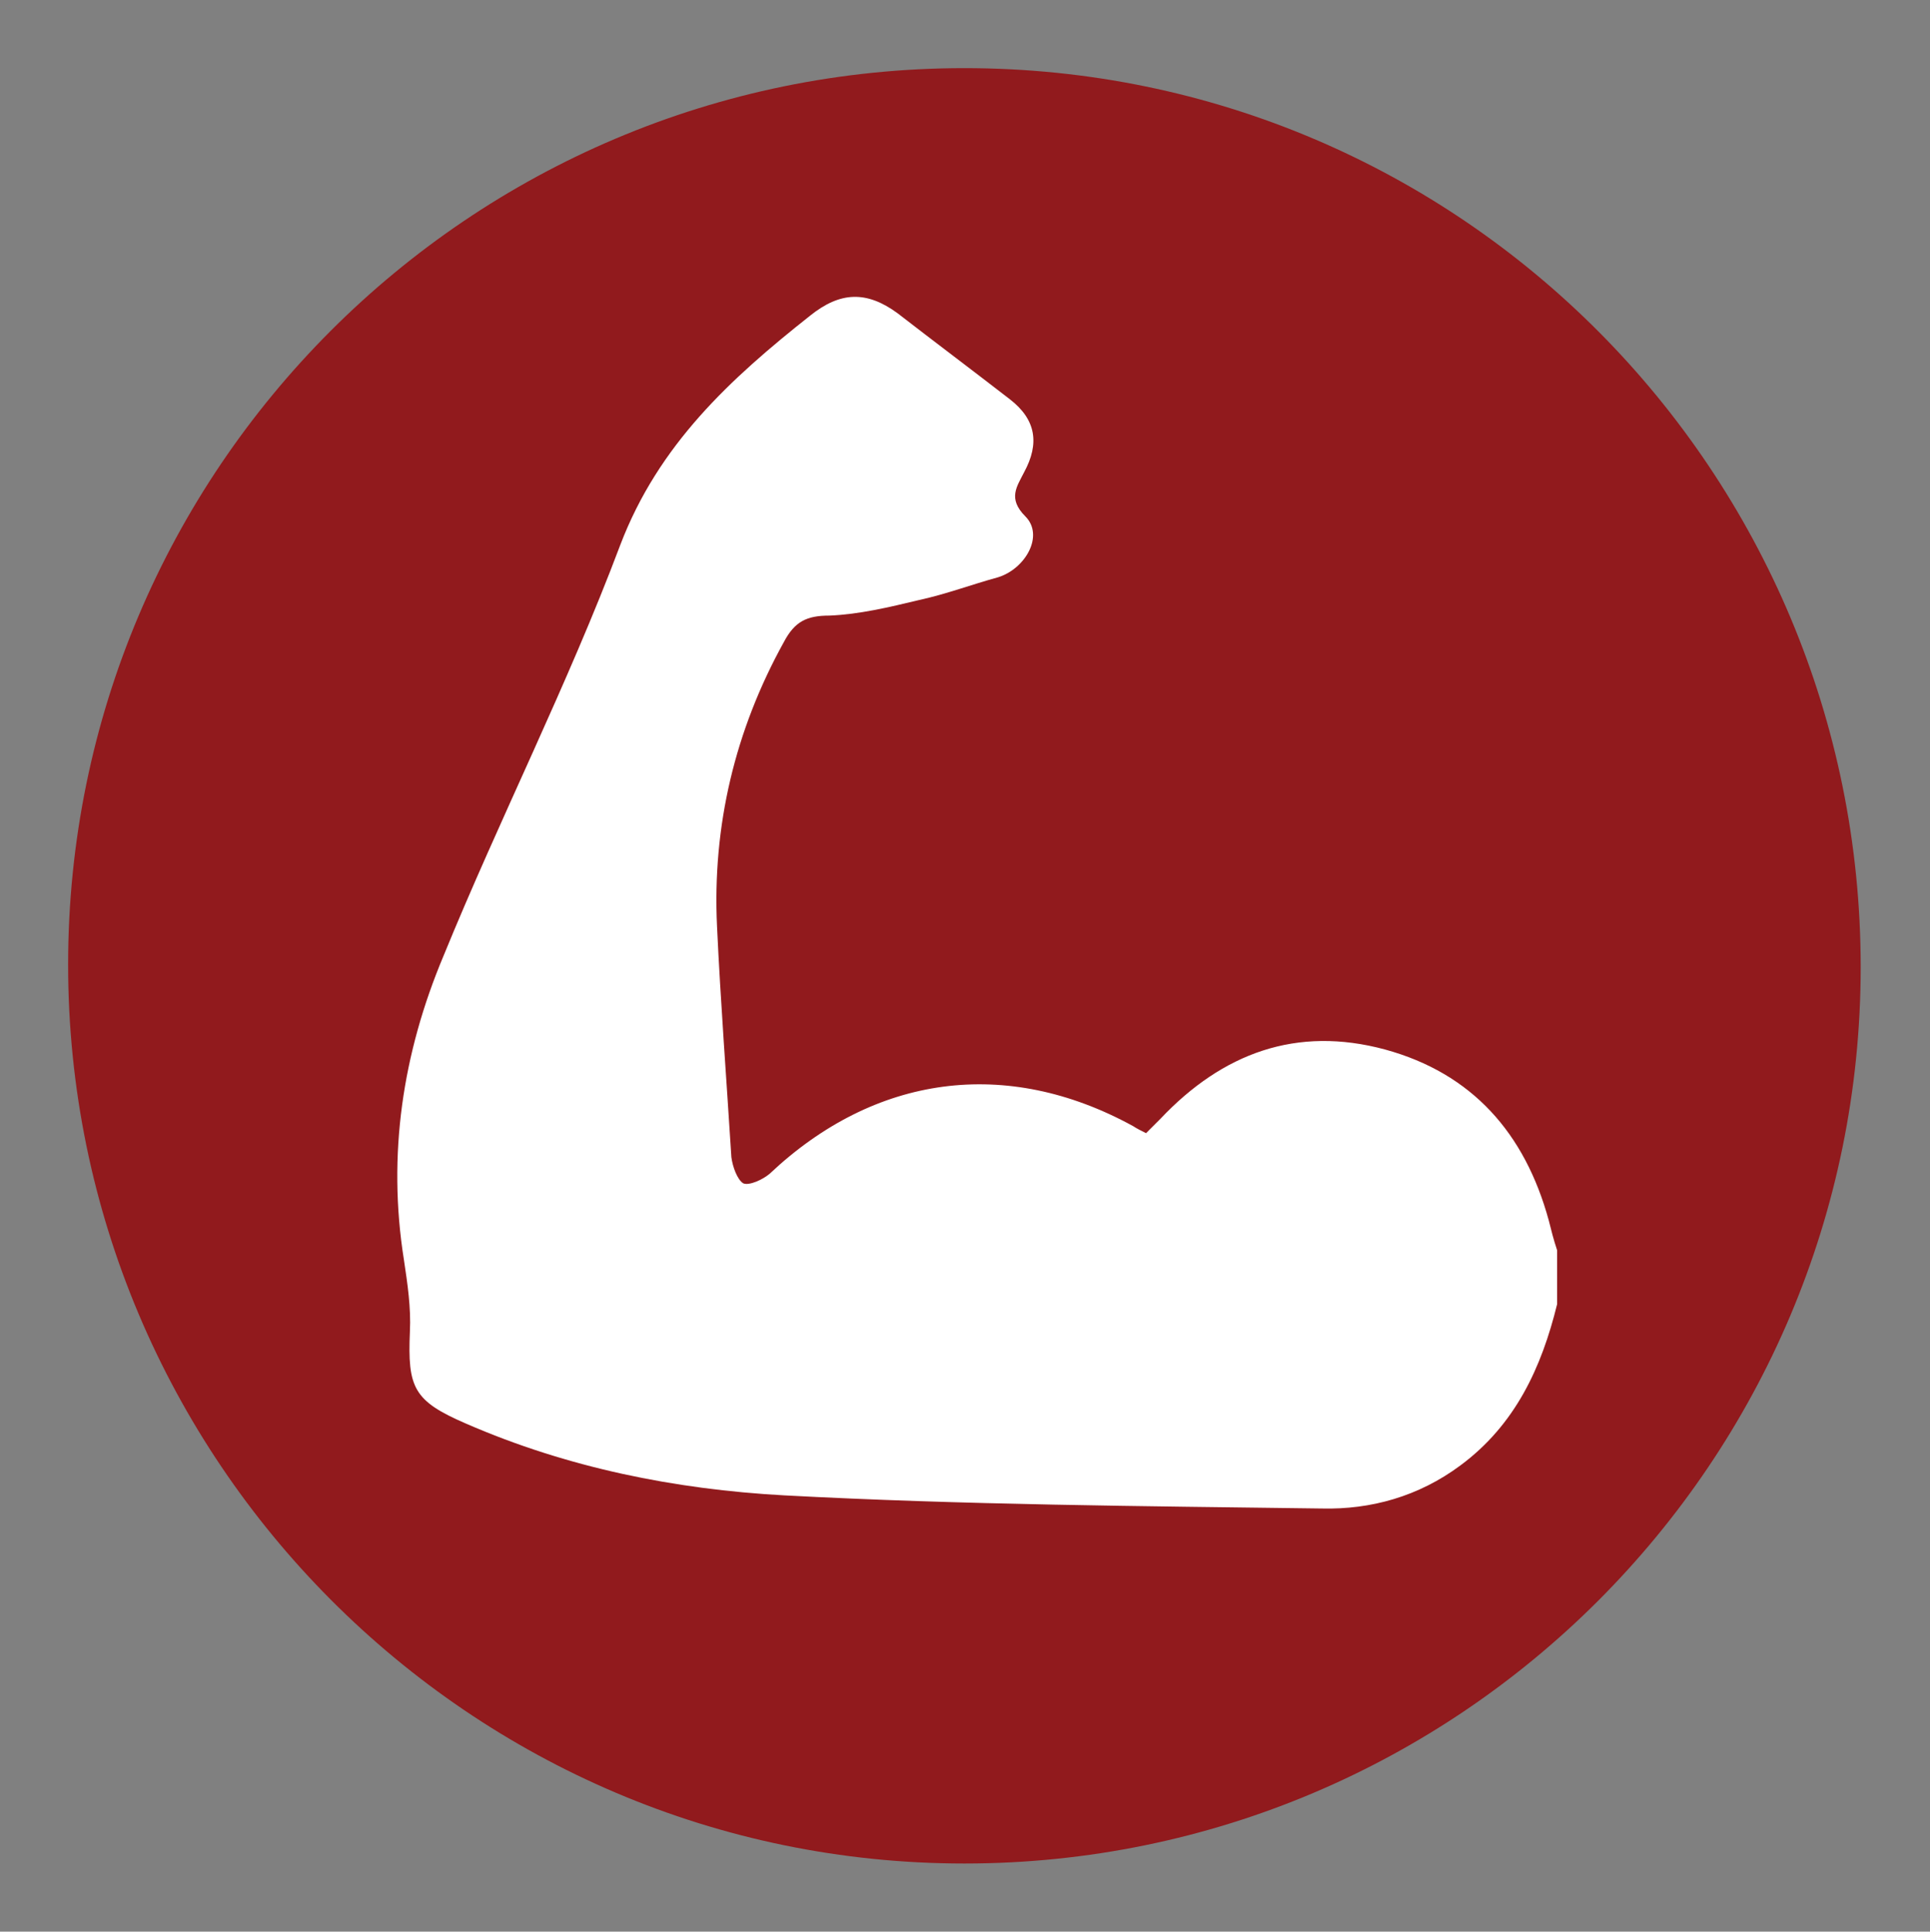
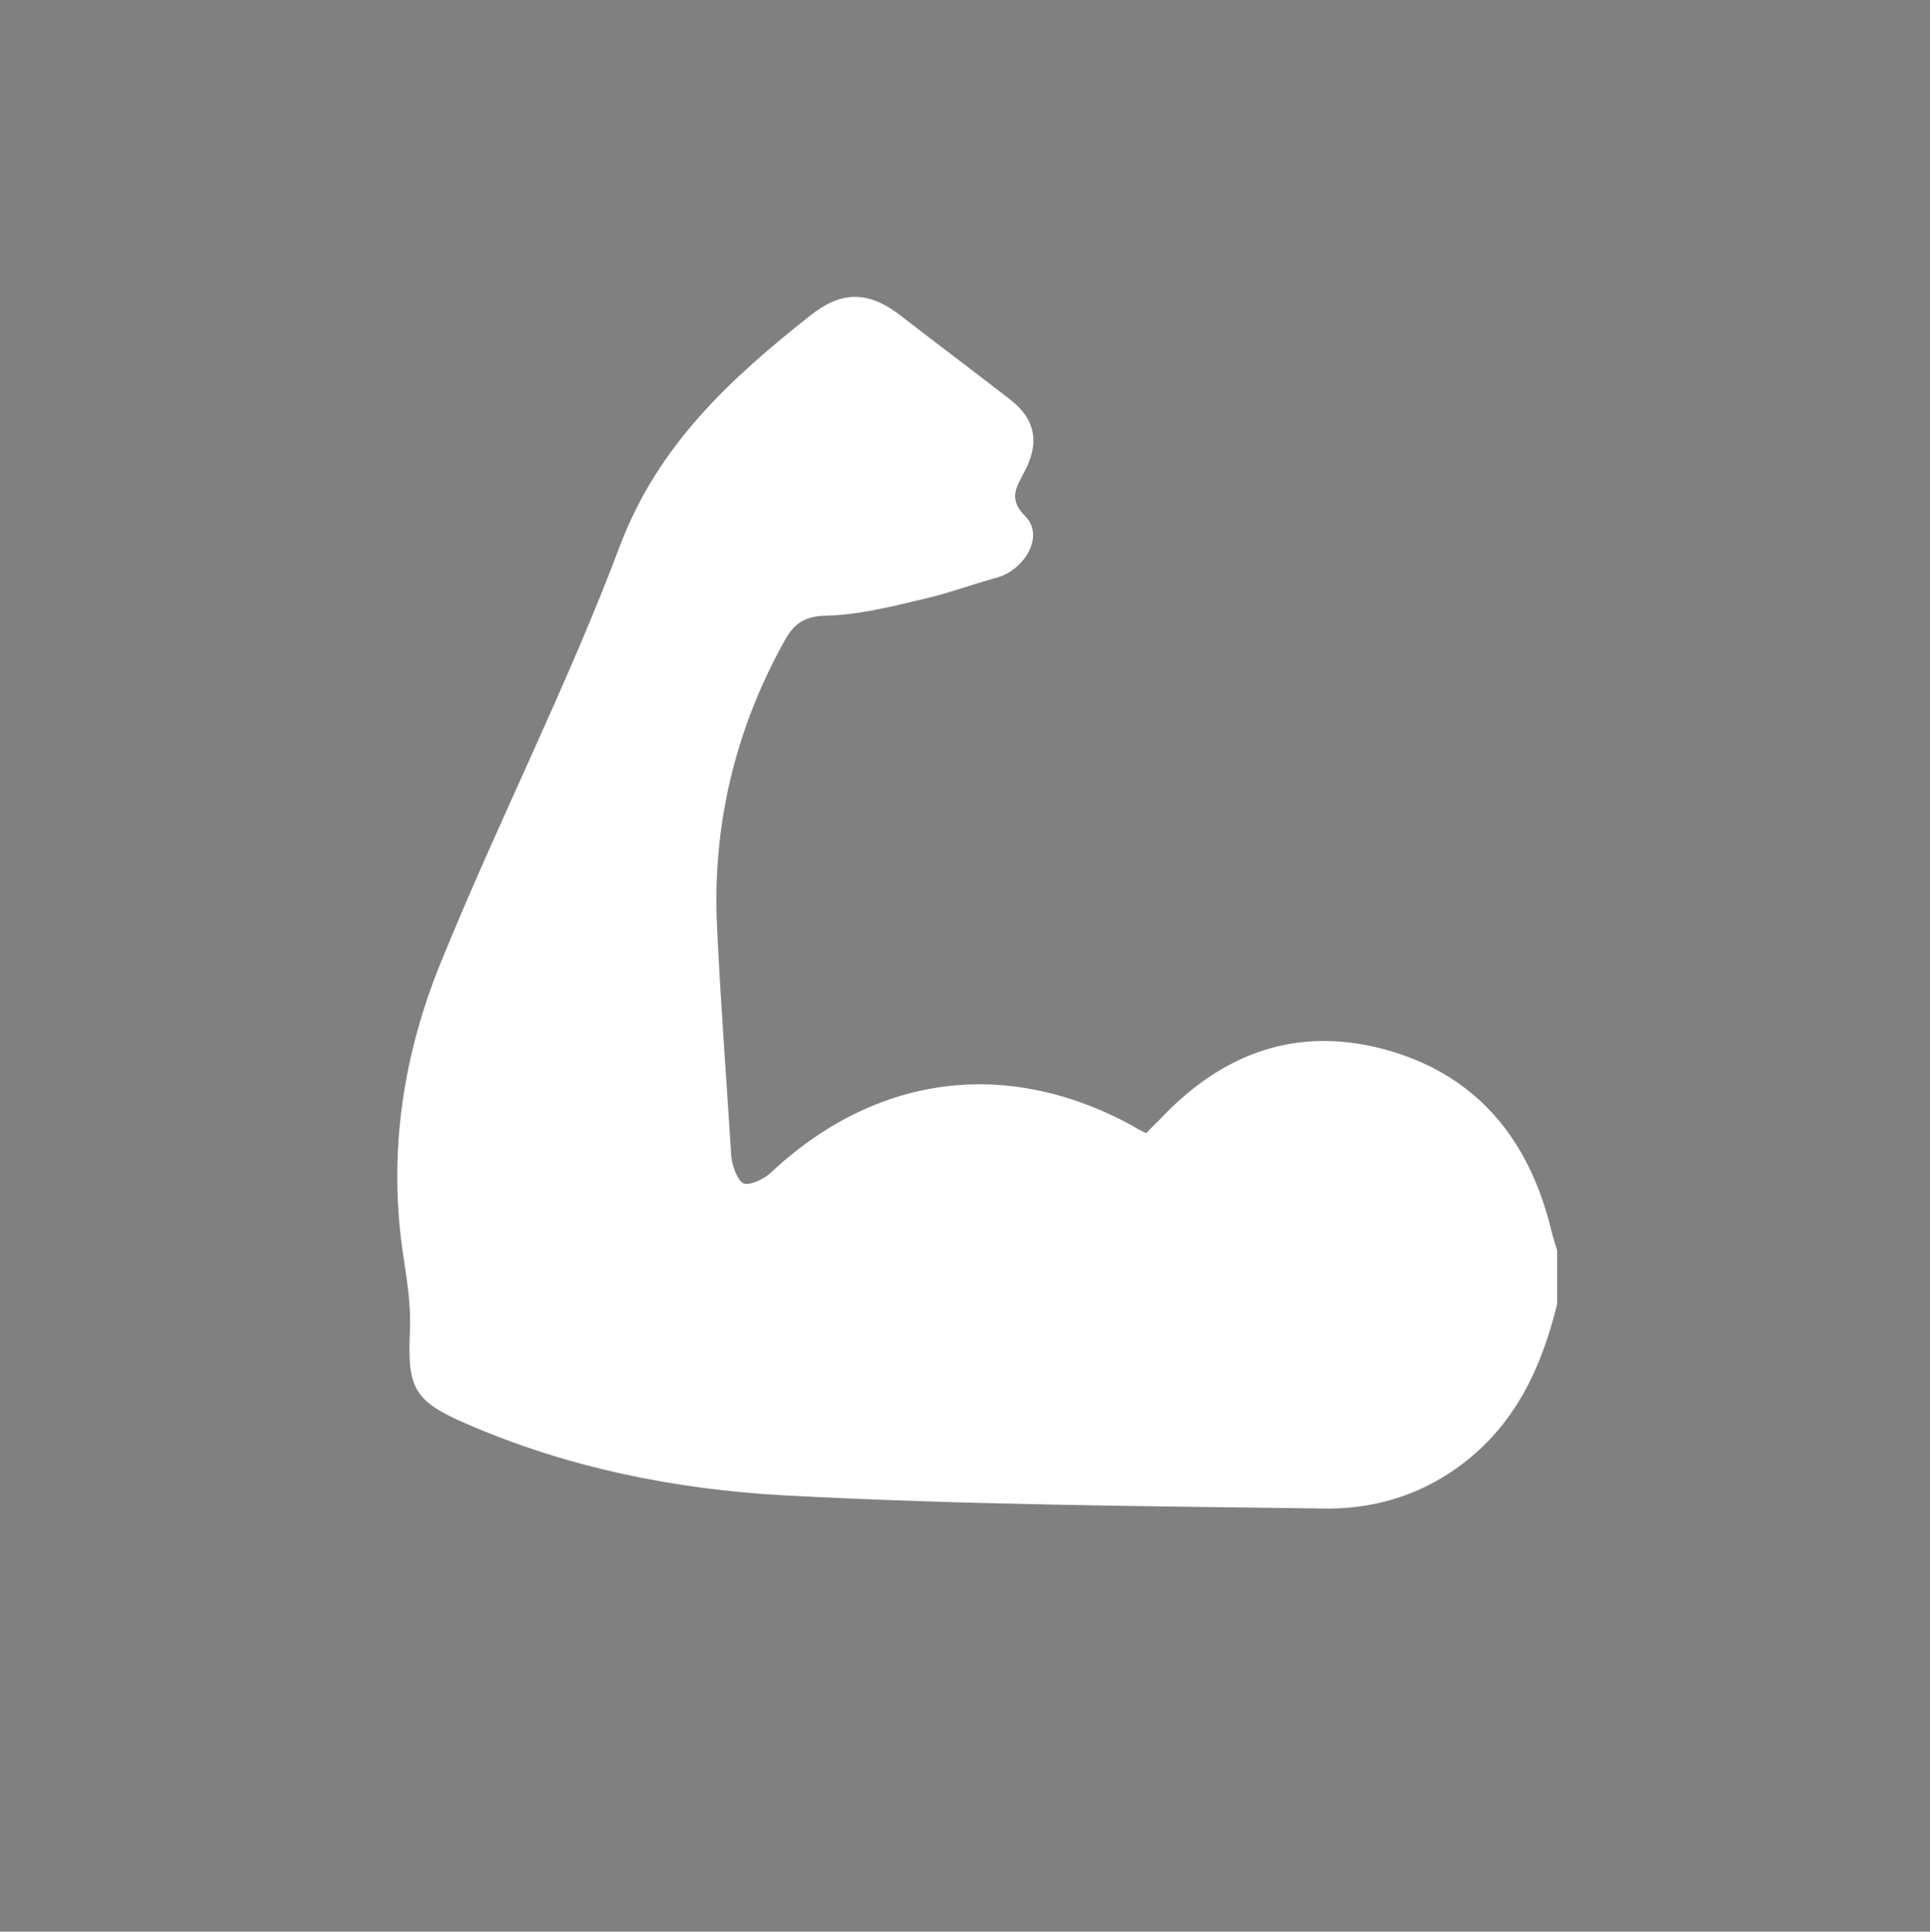
<svg xmlns="http://www.w3.org/2000/svg" version="1.1" id="Layer_1" x="0px" y="0px" viewBox="0 0 161.5 161.6" style="enable-background:new 0 0 161.5 161.6;" xml:space="preserve">
  <rect x="0" y="0" width="161.5" height="161.6" fill="#808080" stroke="none" />
  <style type="text/css">
	.st0{fill:#911A1D;}
	.st1{fill:#FFFFFF;}
</style>
-   <path id="XMLID_128_" class="st0" d="M80.7,155.9c41.4,0,75-33.6,75-75s-33.4-75.2-75-75.2c-41.4,0-75,33.6-75,75  S39.3,155.9,80.7,155.9" />
  <g id="x4j4W3.tif">
    <g>
      <path class="st1" d="M130.3,109.1c-1.3,5.3-3.5,10.1-8.1,13.5c-3.5,2.6-7.5,3.7-11.6,3.6c-15-0.2-30-0.3-45-1.1    c-9.1-0.5-18.1-2.3-26.6-6c-4.4-1.9-4.9-3-4.7-7.7c0.1-2-0.2-4-0.5-6c-1.4-8.8-0.1-17.3,3.3-25.4c4.7-11.5,10.4-22.7,14.8-34.4    c3.2-8.4,9.2-13.9,15.9-19.2c2.5-2,4.7-2.1,7.3-0.2c3.1,2.4,6.3,4.8,9.4,7.2c2.2,1.7,2.5,3.7,1.2,6.1c-0.6,1.2-1.4,2.2,0.1,3.7    c1.6,1.6,0,4.4-2.3,5.1c-2.2,0.6-4.3,1.4-6.6,1.9c-2.5,0.6-5,1.2-7.5,1.3c-1.9,0-2.9,0.5-3.8,2.2c-4.1,7.4-6,15.4-5.6,23.8    c0.3,6.4,0.8,12.9,1.2,19.3c0.1,0.8,0.5,1.9,1,2.2c0.5,0.2,1.6-0.3,2.2-0.8c8.8-8.3,19.8-9.8,30.4-4c0.3,0.2,0.7,0.4,1.1,0.6    c0.4-0.4,0.8-0.8,1.2-1.2c5.2-5.5,11.4-7.8,18.8-5.8c7.3,2,11.7,7,13.7,14.3c0.2,0.8,0.4,1.6,0.7,2.5    C130.3,106.1,130.3,107.6,130.3,109.1z" />
    </g>
  </g>
</svg>